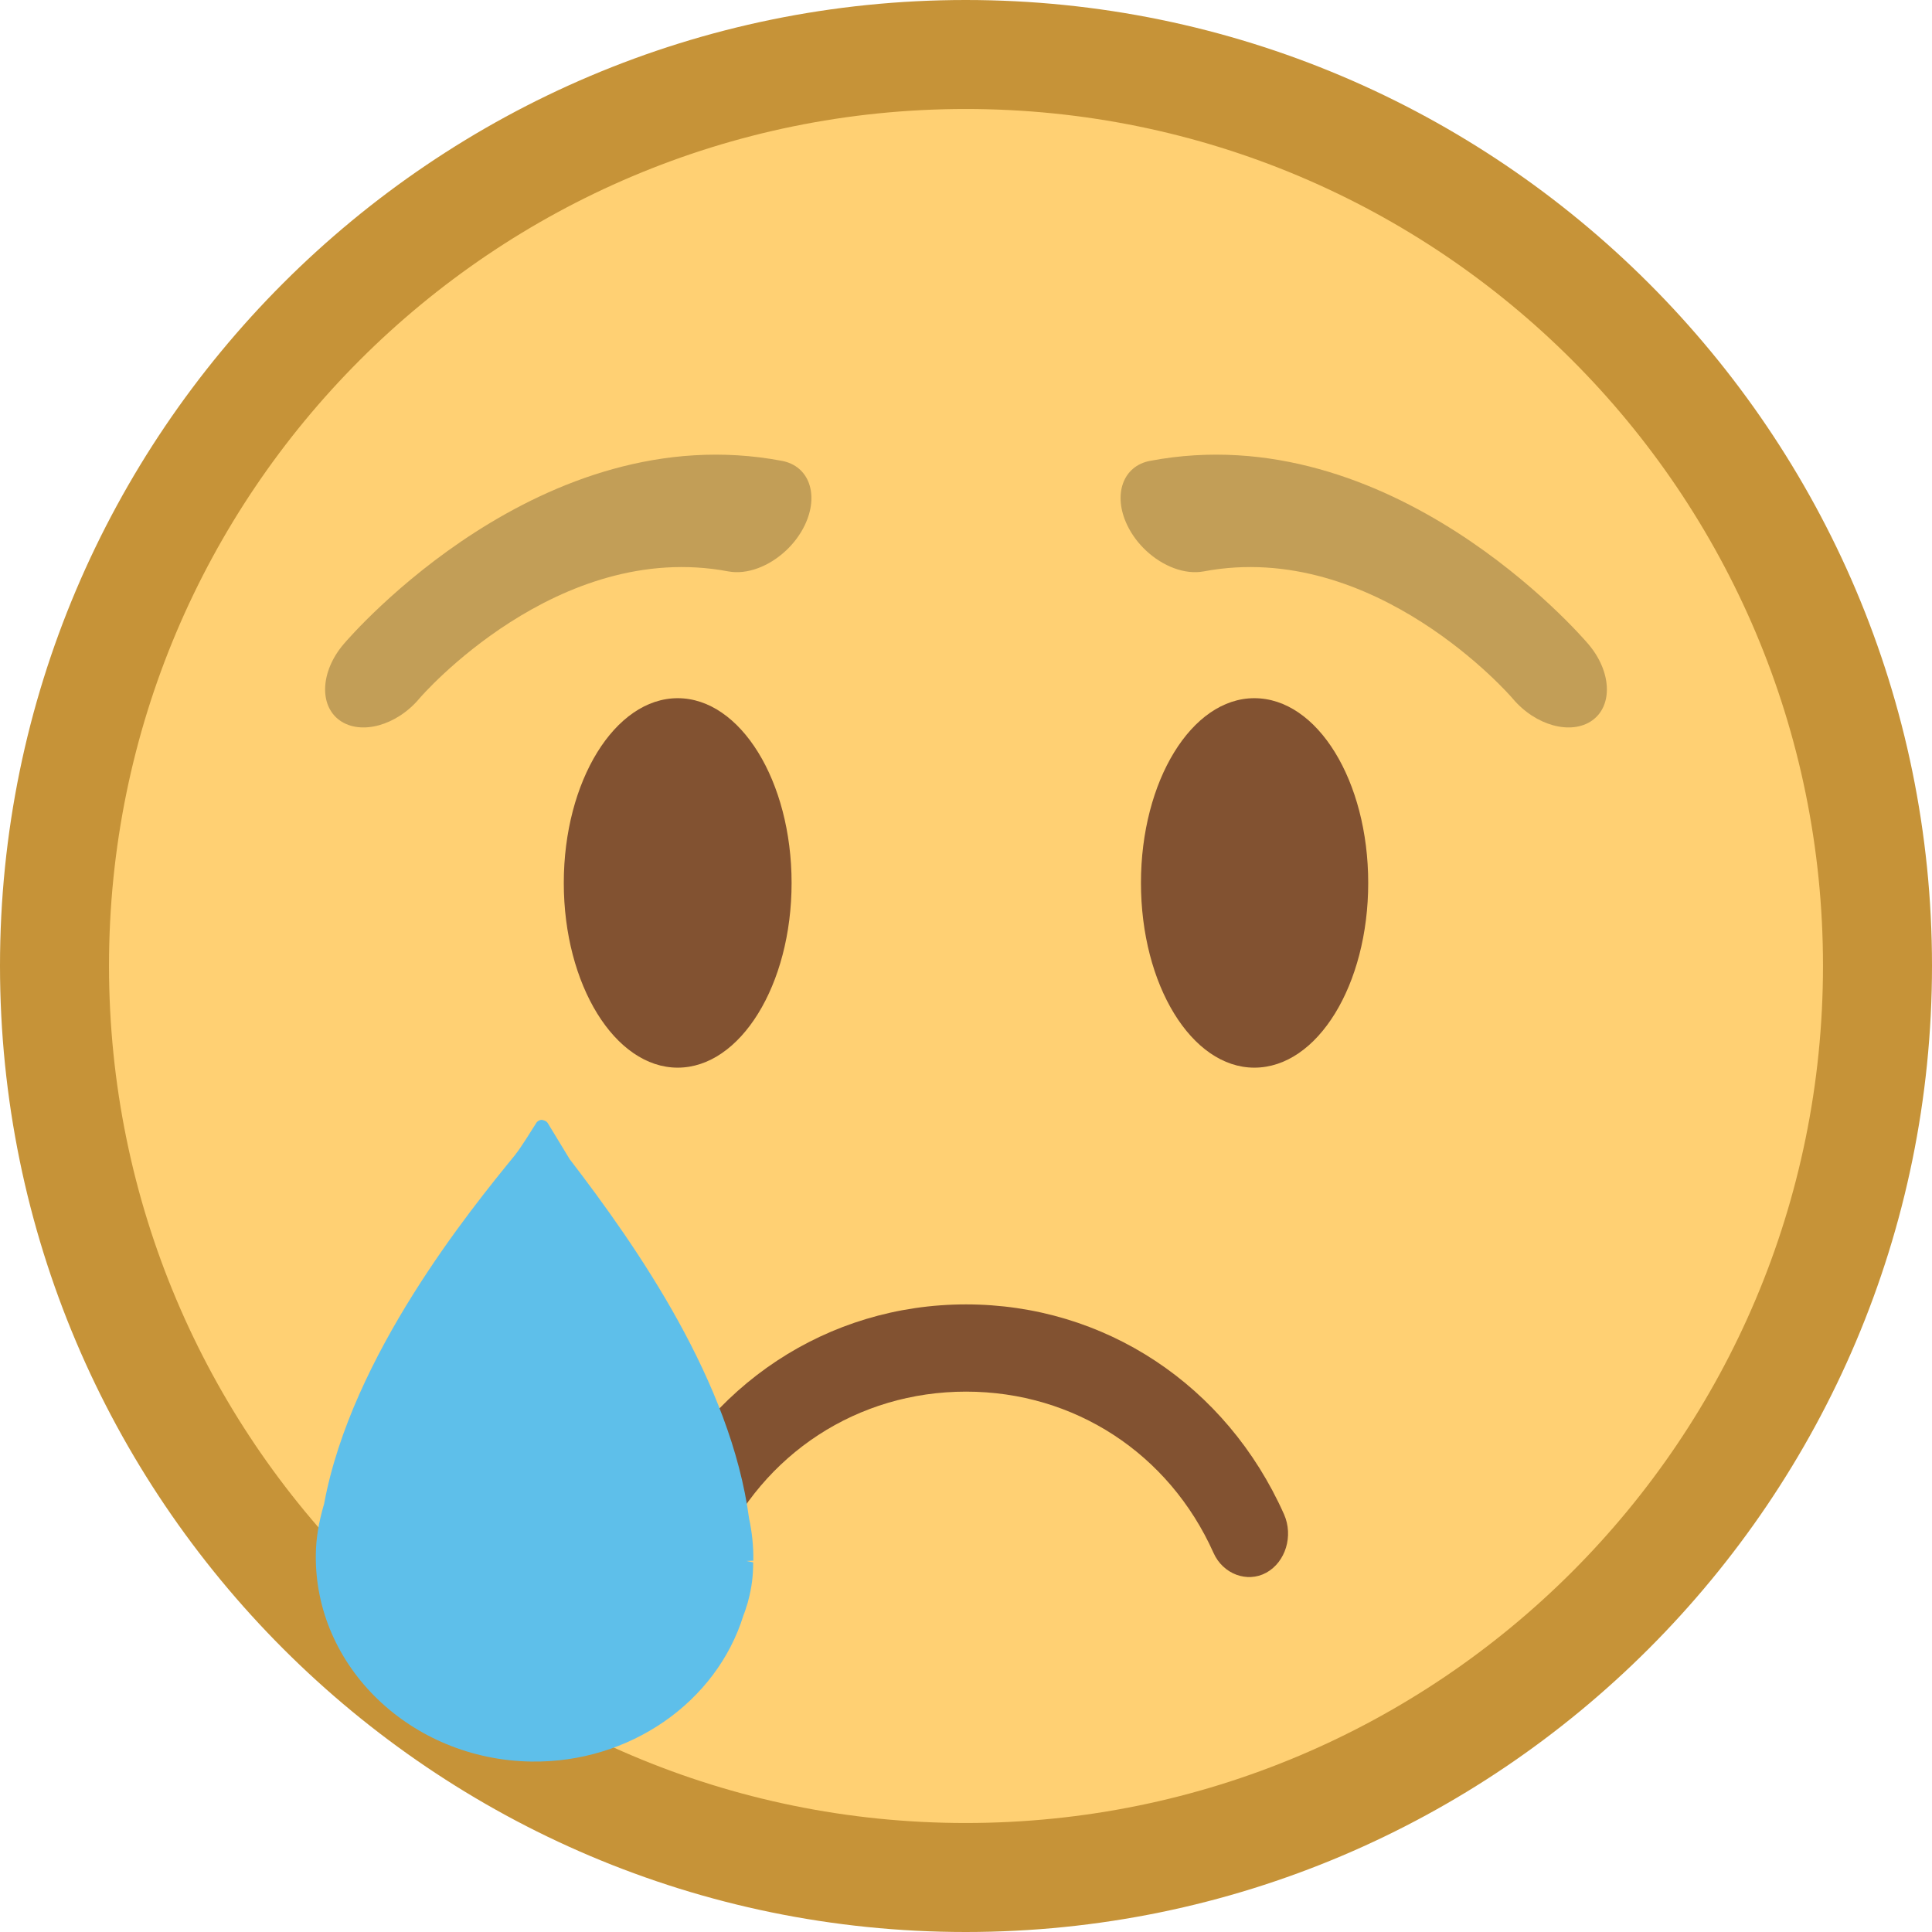
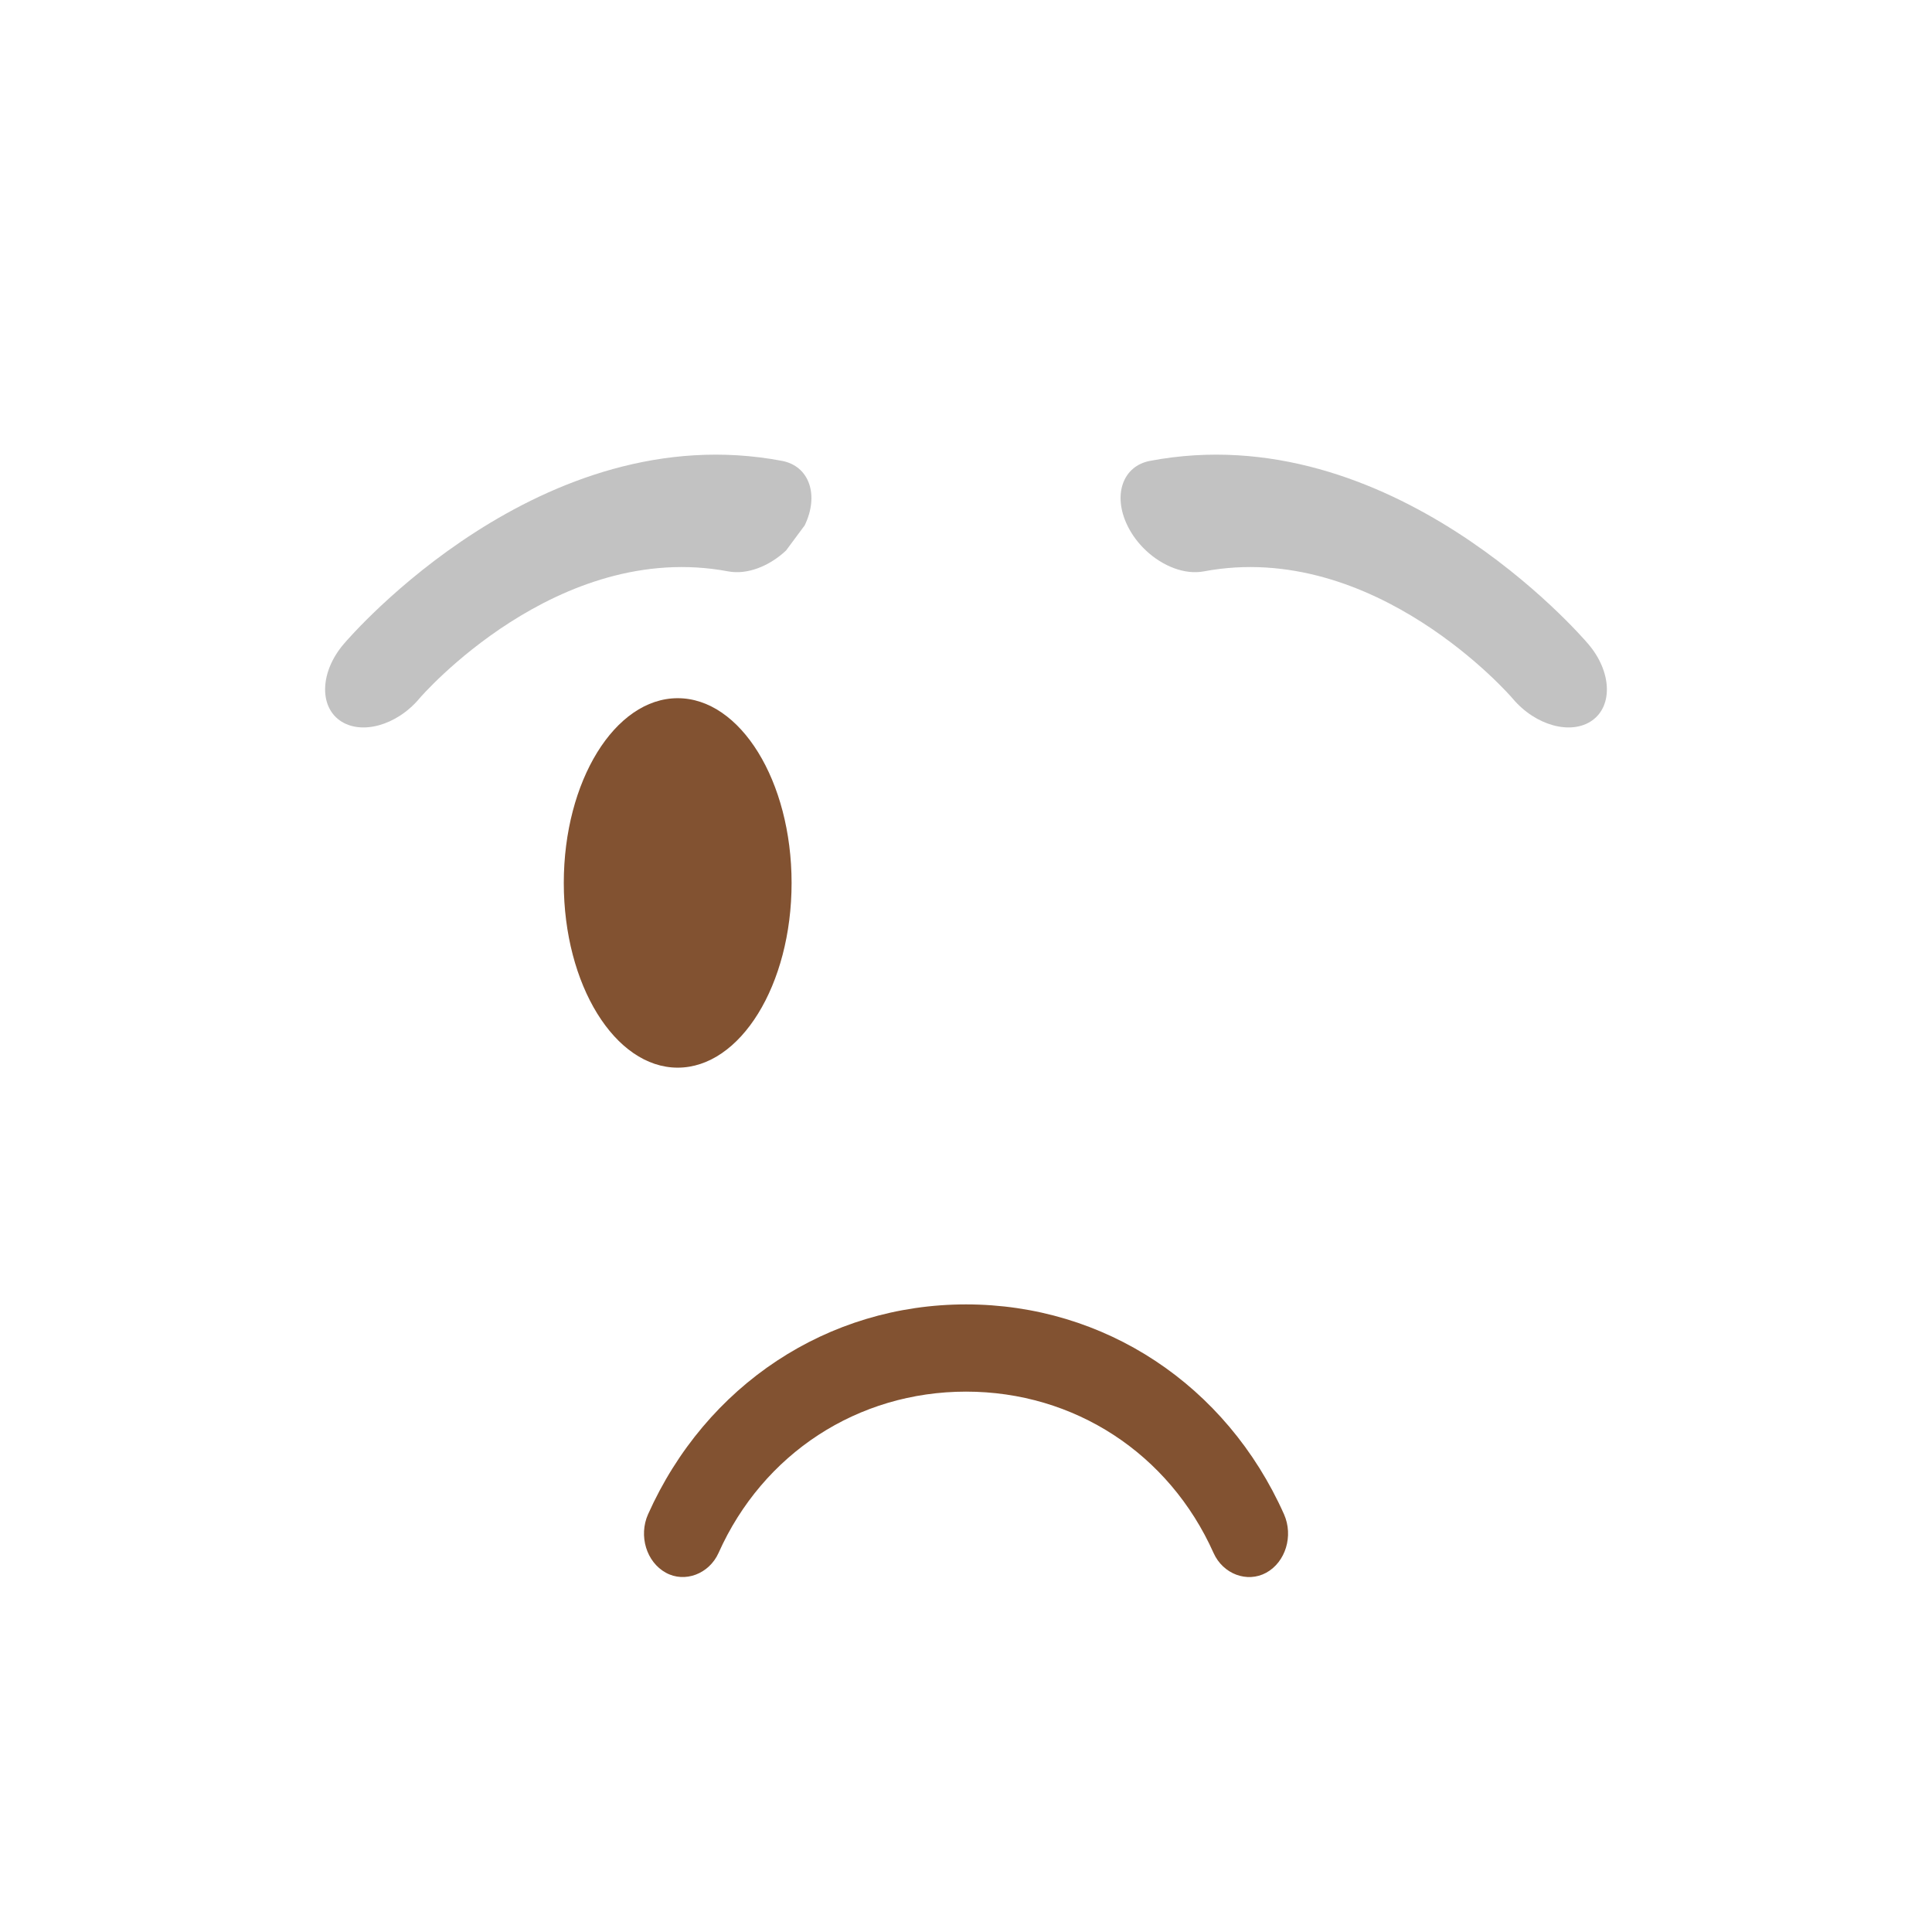
<svg xmlns="http://www.w3.org/2000/svg" version="1.1" id="Layer_1" x="0px" y="0px" width="200px" height="200px" viewBox="0 0 200 200" enable-background="new 0 0 200 200" xml:space="preserve">
  <g id="CFFD073">
-     <path fill="#FFD073" d="M99.965,5C47.6,5,5,47.605,5,99.97C5,152.366,47.6,195,99.965,195C152.372,195,195,152.366,195,99.97   C195,47.605,152.372,5,99.965,5z" />
-   </g>
+     </g>
  <g id="CC69338">
-     <path fill="#C69338" d="M188.716,99.971c0-48.969-39.719-88.688-88.749-88.688c-48.97,0-88.683,39.719-88.683,88.688   c0,49.026,39.713,88.746,88.683,88.746C148.997,188.717,188.716,148.997,188.716,99.971z M200,99.971   C200,155.15,155.146,200,99.967,200C44.849,200,0,155.15,0,99.971C0,44.851,44.849,0,99.967,0C155.146,0,200,44.851,200,99.971z" />
-   </g>
+     </g>
  <g opacity="0.24">
    <g>
      <path d="M118.628,56.988c1.741,1.634,4.022,2.528,5.983,2.162c17.714-3.333,31.846,12.992,31.979,13.163    c2.363,2.813,6.064,3.813,8.242,2.262c2.165-1.557,1.982-5.089-0.402-7.89c-0.814-0.962-20.484-23.684-45.365-18.979    c-2.838,0.526-3.891,3.529-2.363,6.684C117.174,55.368,117.852,56.261,118.628,56.988z" />
    </g>
    <g>
-       <path d="M81.372,56.988c-1.741,1.634-4.022,2.528-5.983,2.162c-17.714-3.333-31.846,12.992-31.978,13.163    c-2.364,2.813-6.066,3.813-8.243,2.262c-2.165-1.557-1.983-5.089,0.402-7.89c0.815-0.962,20.485-23.684,45.366-18.979    c2.837,0.526,3.89,3.529,2.364,6.684C82.827,55.368,82.149,56.261,81.372,56.988z" />
+       <path d="M81.372,56.988c-1.741,1.634-4.022,2.528-5.983,2.162c-17.714-3.333-31.846,12.992-31.978,13.163    c-2.364,2.813-6.066,3.813-8.243,2.262c-2.165-1.557-1.983-5.089,0.402-7.89c0.815-0.962,20.485-23.684,45.366-18.979    c2.837,0.526,3.89,3.529,2.364,6.684z" />
    </g>
  </g>
  <g id="C825231">
    <g>
-       <path fill="#825231" d="M129.846,72.277c6.547,0,11.791,8.575,11.791,19.126c0,10.548-5.244,19.121-11.791,19.121    c-6.49,0-11.734-8.572-11.734-19.121C118.109,80.853,123.355,72.277,129.846,72.277z" />
      <path fill="#825231" d="M70.154,72.277c6.49,0,11.791,8.575,11.791,19.126c0,10.548-5.3,19.121-11.791,19.121    c-6.491,0-11.791-8.572-11.791-19.121C58.364,80.853,63.664,72.277,70.154,72.277z" />
    </g>
    <path fill="#825231" d="M68.926,162.805c1.967,1.086,4.479,0.127,5.455-2.039c4.601-10.303,14.418-16.705,25.625-16.705   s21.02,6.402,25.625,16.711c0.977,2.172,3.467,3.119,5.454,2.033c2-1.103,2.827-3.813,1.835-6.05   c-5.982-13.399-18.595-21.724-32.915-21.724c-14.314,0-26.925,8.324-32.92,21.729C66.094,158.992,66.92,161.702,68.926,162.805z" />
  </g>
  <g id="C5EBFEA">
-     <path fill="#5EBFEA" d="M77.983,161.555c0.022-1.467-0.132-2.953-0.441-4.375c-1.884-14.127-11.504-27.988-18.6-37.223   c0,0,0.005-0.012,0-0.012l-2.237-3.68c-0.132-0.209-0.341-0.281-0.601-0.336c-0.248-0.007-0.479,0.127-0.601,0.336   c-0.435,0.693-1.642,2.633-2.104,3.185c-0.011,0.022-0.033,0.044-0.044,0.071c-4.689,5.74-16.97,20.819-19.802,36.147   c-0.567,1.929-0.837,3.592-0.859,5.233c-0.171,11.615,9.829,21.246,22.27,21.455h0.066c10.116,0.144,19.151-6.116,21.939-15.164   c0.044-0.098,0.088-0.219,0.127-0.329c0.016-0.056,0.038-0.121,0.093-0.275c0.033-0.133,0.077-0.265,0.122-0.386   c0.066-0.198,0.132-0.408,0.165-0.584c0.336-1.256,0.496-2.49,0.49-3.879l-0.7-0.145L77.983,161.555z M54.981,181.652   L54.981,181.652h-0.006H54.981z" />
-   </g>
+     </g>
</svg>